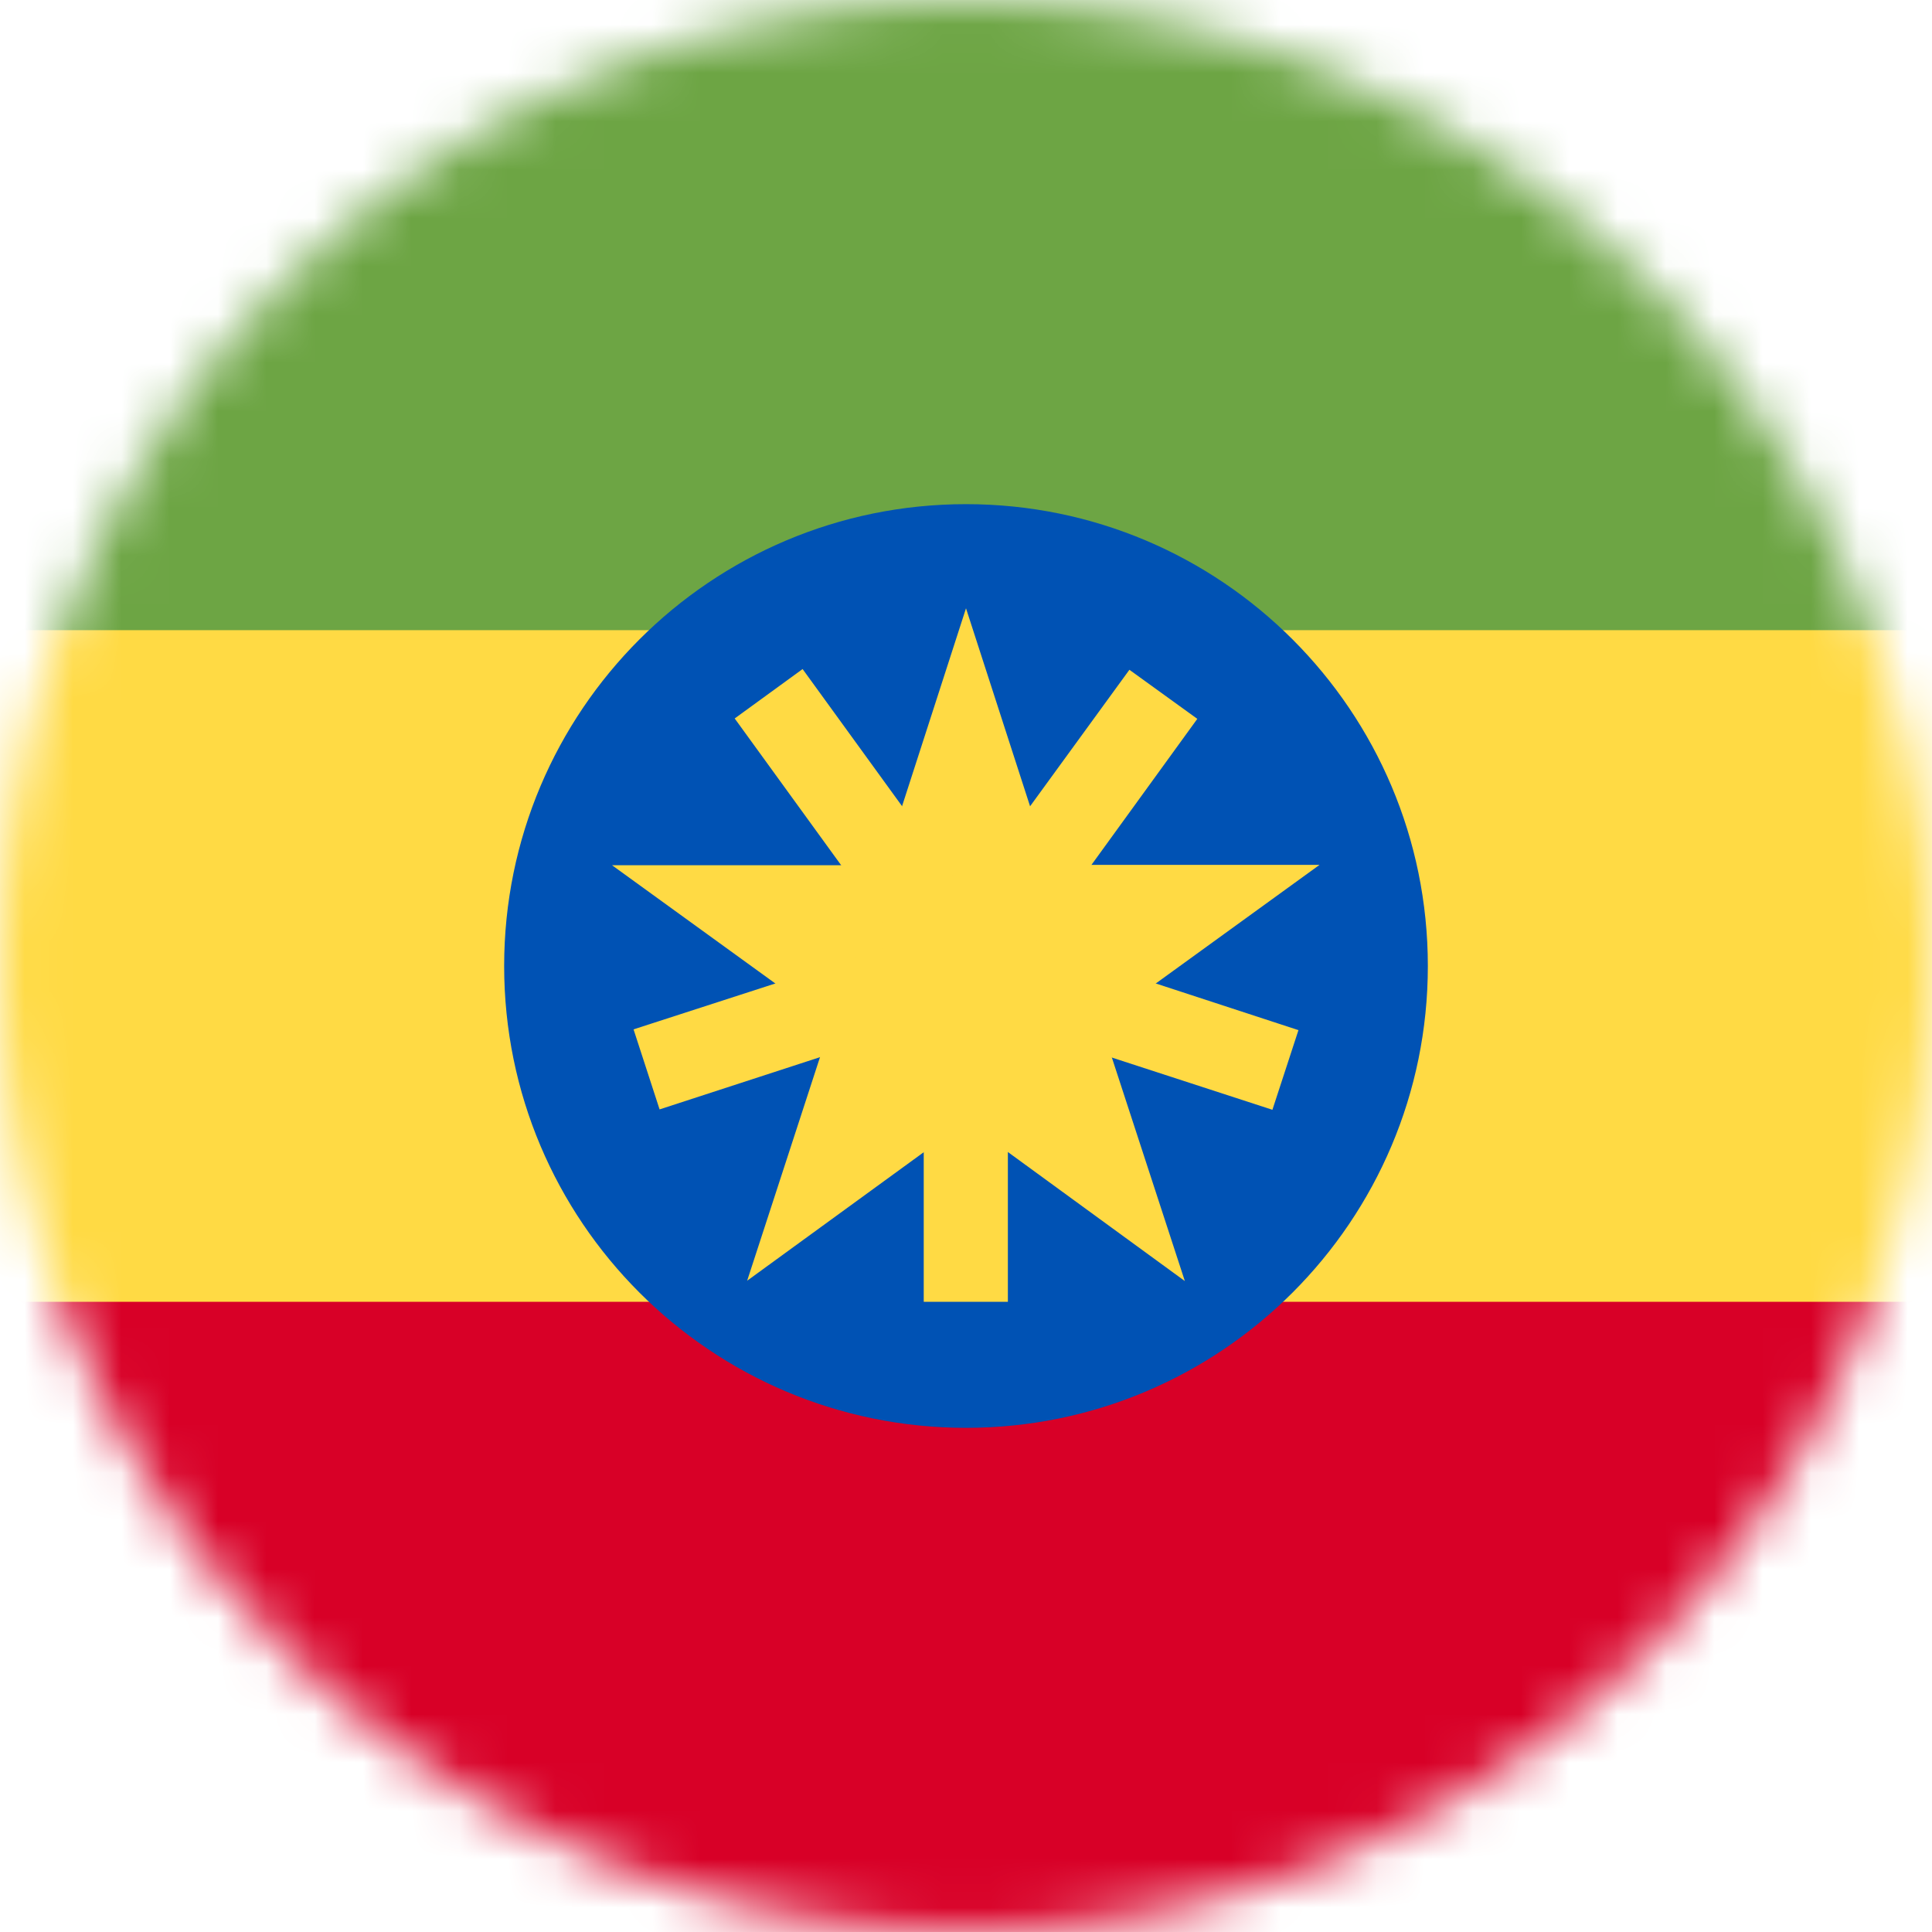
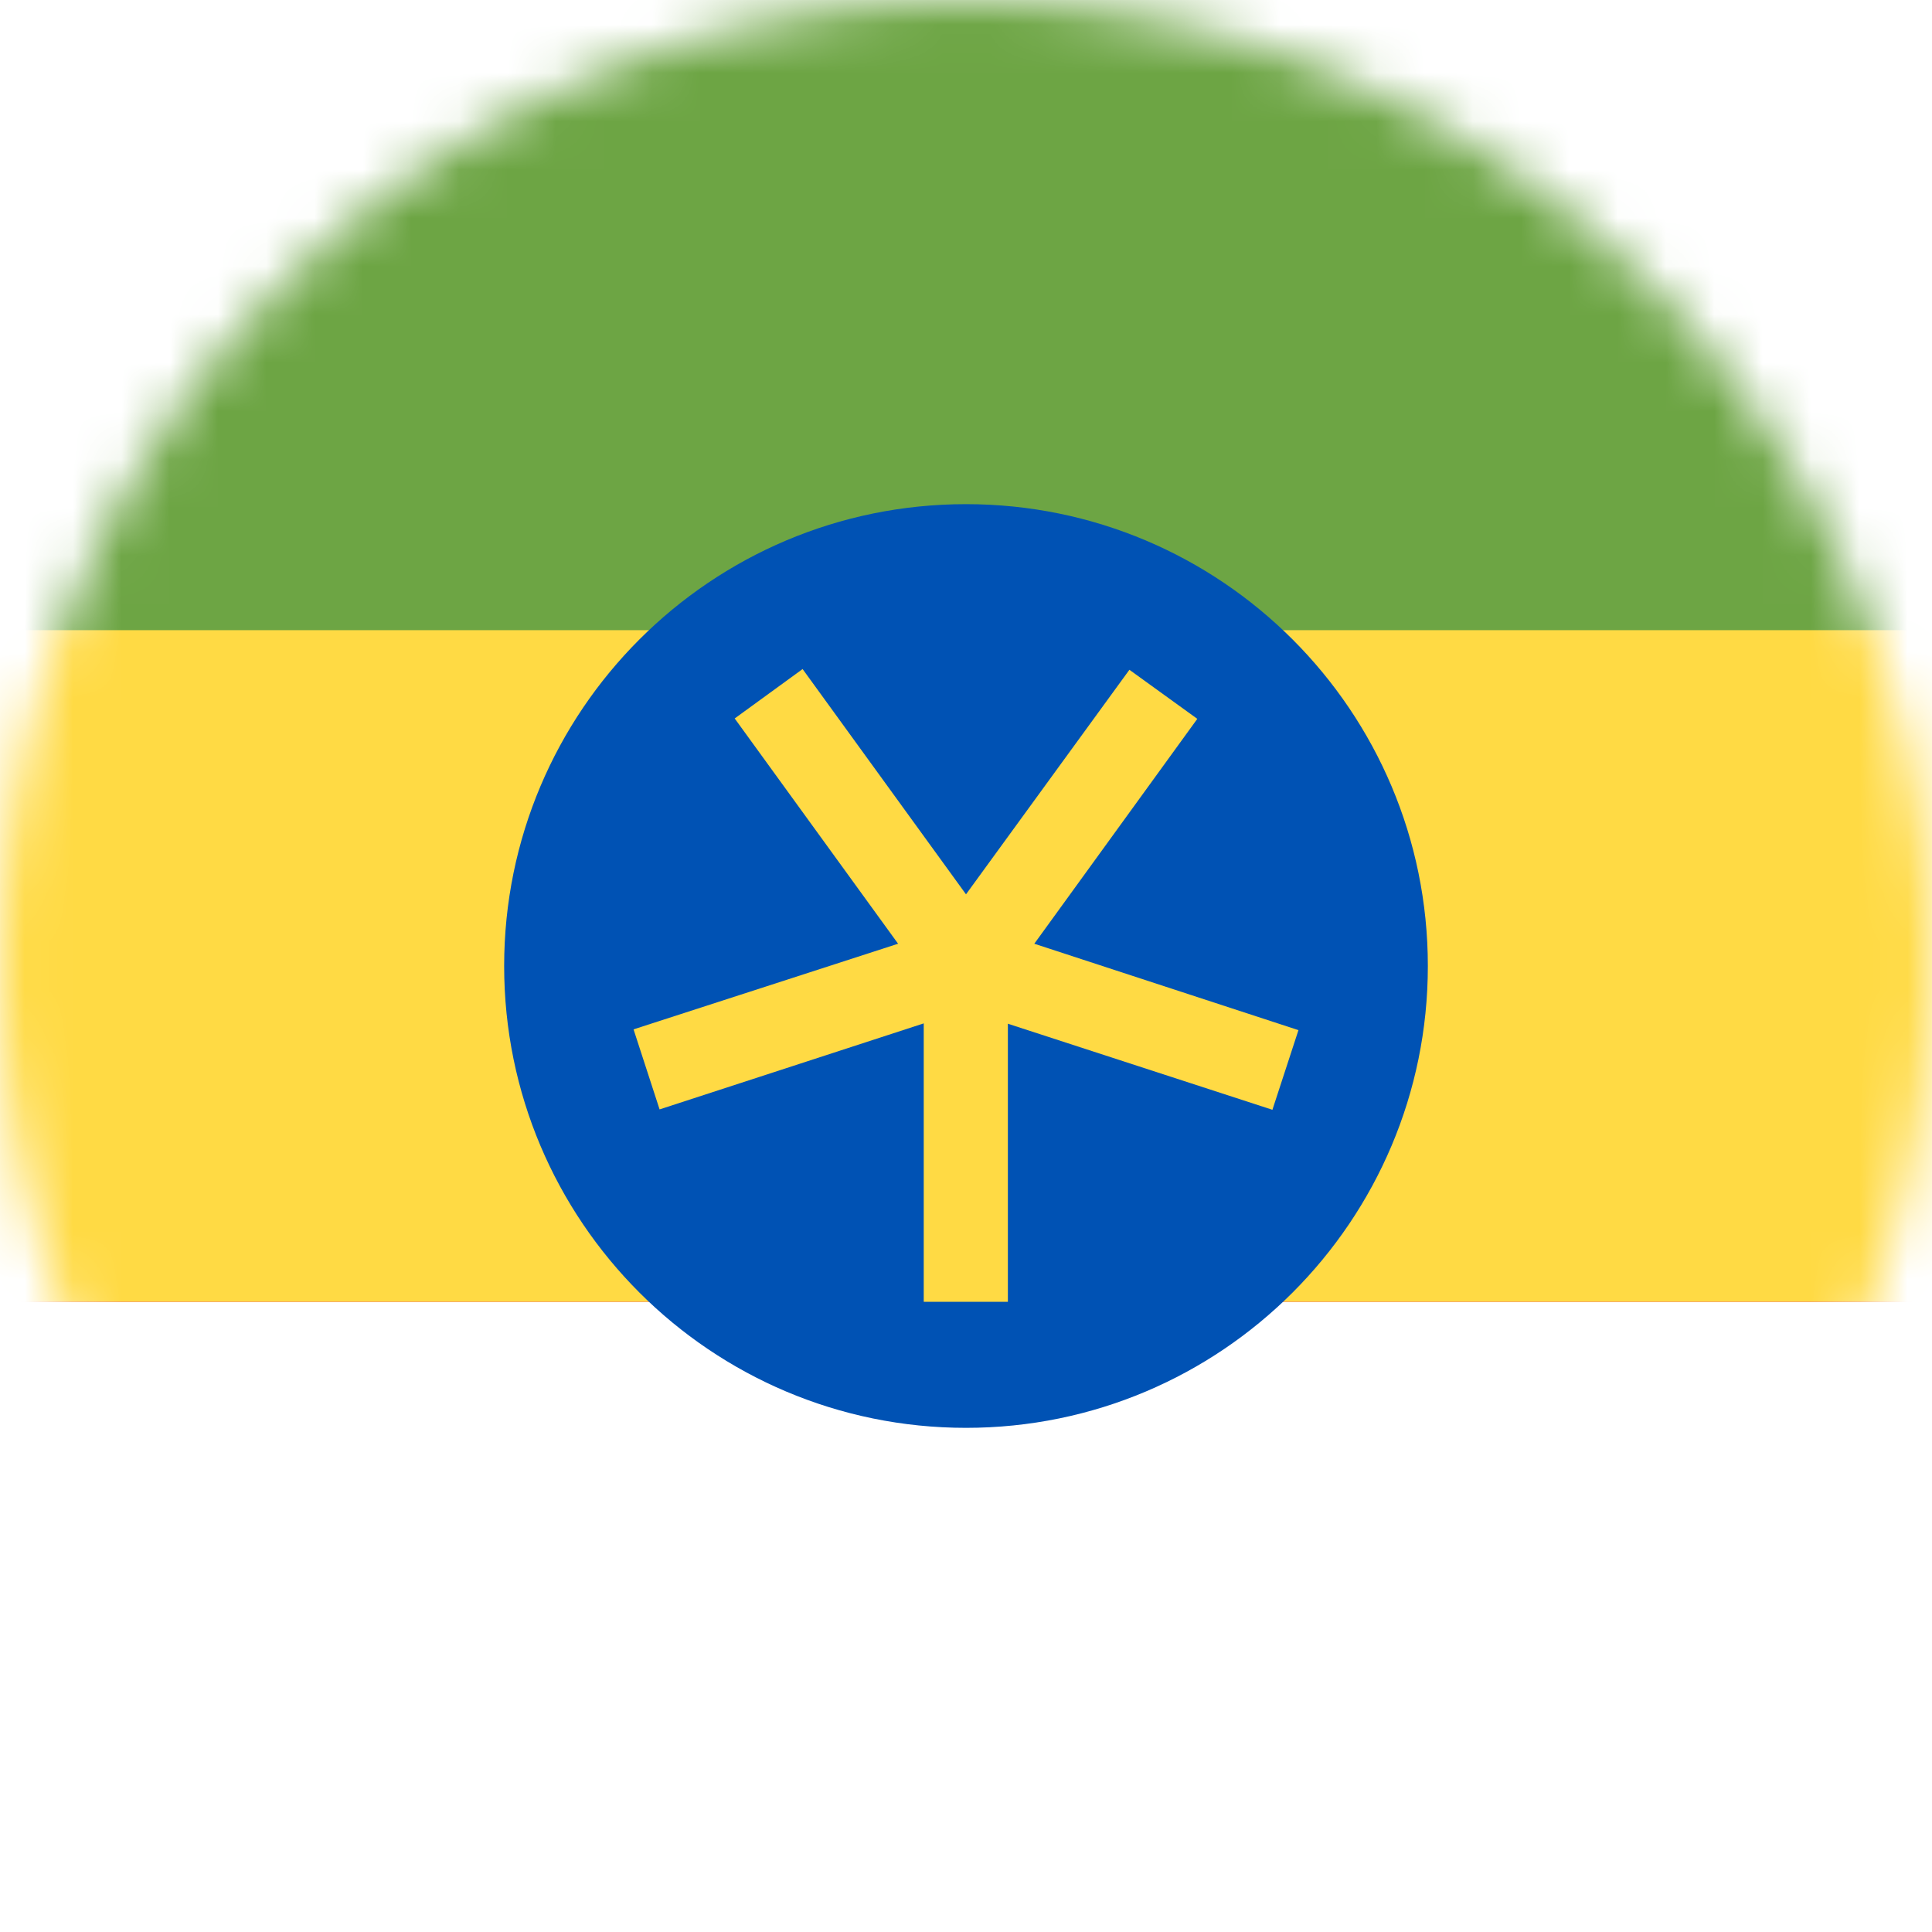
<svg xmlns="http://www.w3.org/2000/svg" width="40" height="40" viewBox="0 0 40 40" fill="none">
  <g clip-path="url(#clip0_5806_1592)">
    <mask id="mask0_5806_1592" style="mask-type:luminance" maskUnits="userSpaceOnUse" x="0" y="0" width="40" height="40">
      <path d="M20 40C31.046 40 40 31.046 40 20C40 8.954 31.046 0 20 0C8.954 0 0 8.954 0 20C0 31.046 8.954 40 20 40Z" fill="white" />
    </mask>
    <g mask="url(#mask0_5806_1592)">
-       <path d="M0 26.953L19.977 24.531L40 26.953V40H0V26.953Z" fill="#D80027" />
+       <path d="M0 26.953L19.977 24.531L40 26.953H0V26.953Z" fill="#D80027" />
      <path d="M0 13.047L20.156 9.867L40 13.047V26.953H0V13.047Z" fill="#FFDA44" />
      <path d="M0 0H40V13.047H0V0Z" fill="#6DA544" />
      <path d="M20 29.562C25.281 29.562 29.562 25.281 29.562 20C29.562 14.719 25.281 10.438 20 10.438C14.719 10.438 10.438 14.719 10.438 20C10.438 25.281 14.719 29.562 20 29.562Z" fill="#0052B4" />
-       <path d="M20 12.594L21.719 17.906H27.32L22.789 21.188L24.531 26.523L20 23.219L15.469 26.516L17.203 21.195L12.672 17.914H18.281L20 12.594Z" fill="#FFDA44" />
      <path d="M26.883 21.328L21.414 19.539L24.789 14.883L23.383 13.867L20 18.516L16.617 13.852L15.211 14.875L18.594 19.539L13.117 21.312L13.656 22.969L19.125 21.188V26.953H20.867V21.195L26.344 22.977L26.883 21.328Z" fill="#FFDA44" />
    </g>
  </g>
  <defs>
    <clipPath id="clip0_5806_1592">
      <rect width="40" height="40" fill="white" />
    </clipPath>
  </defs>
</svg>